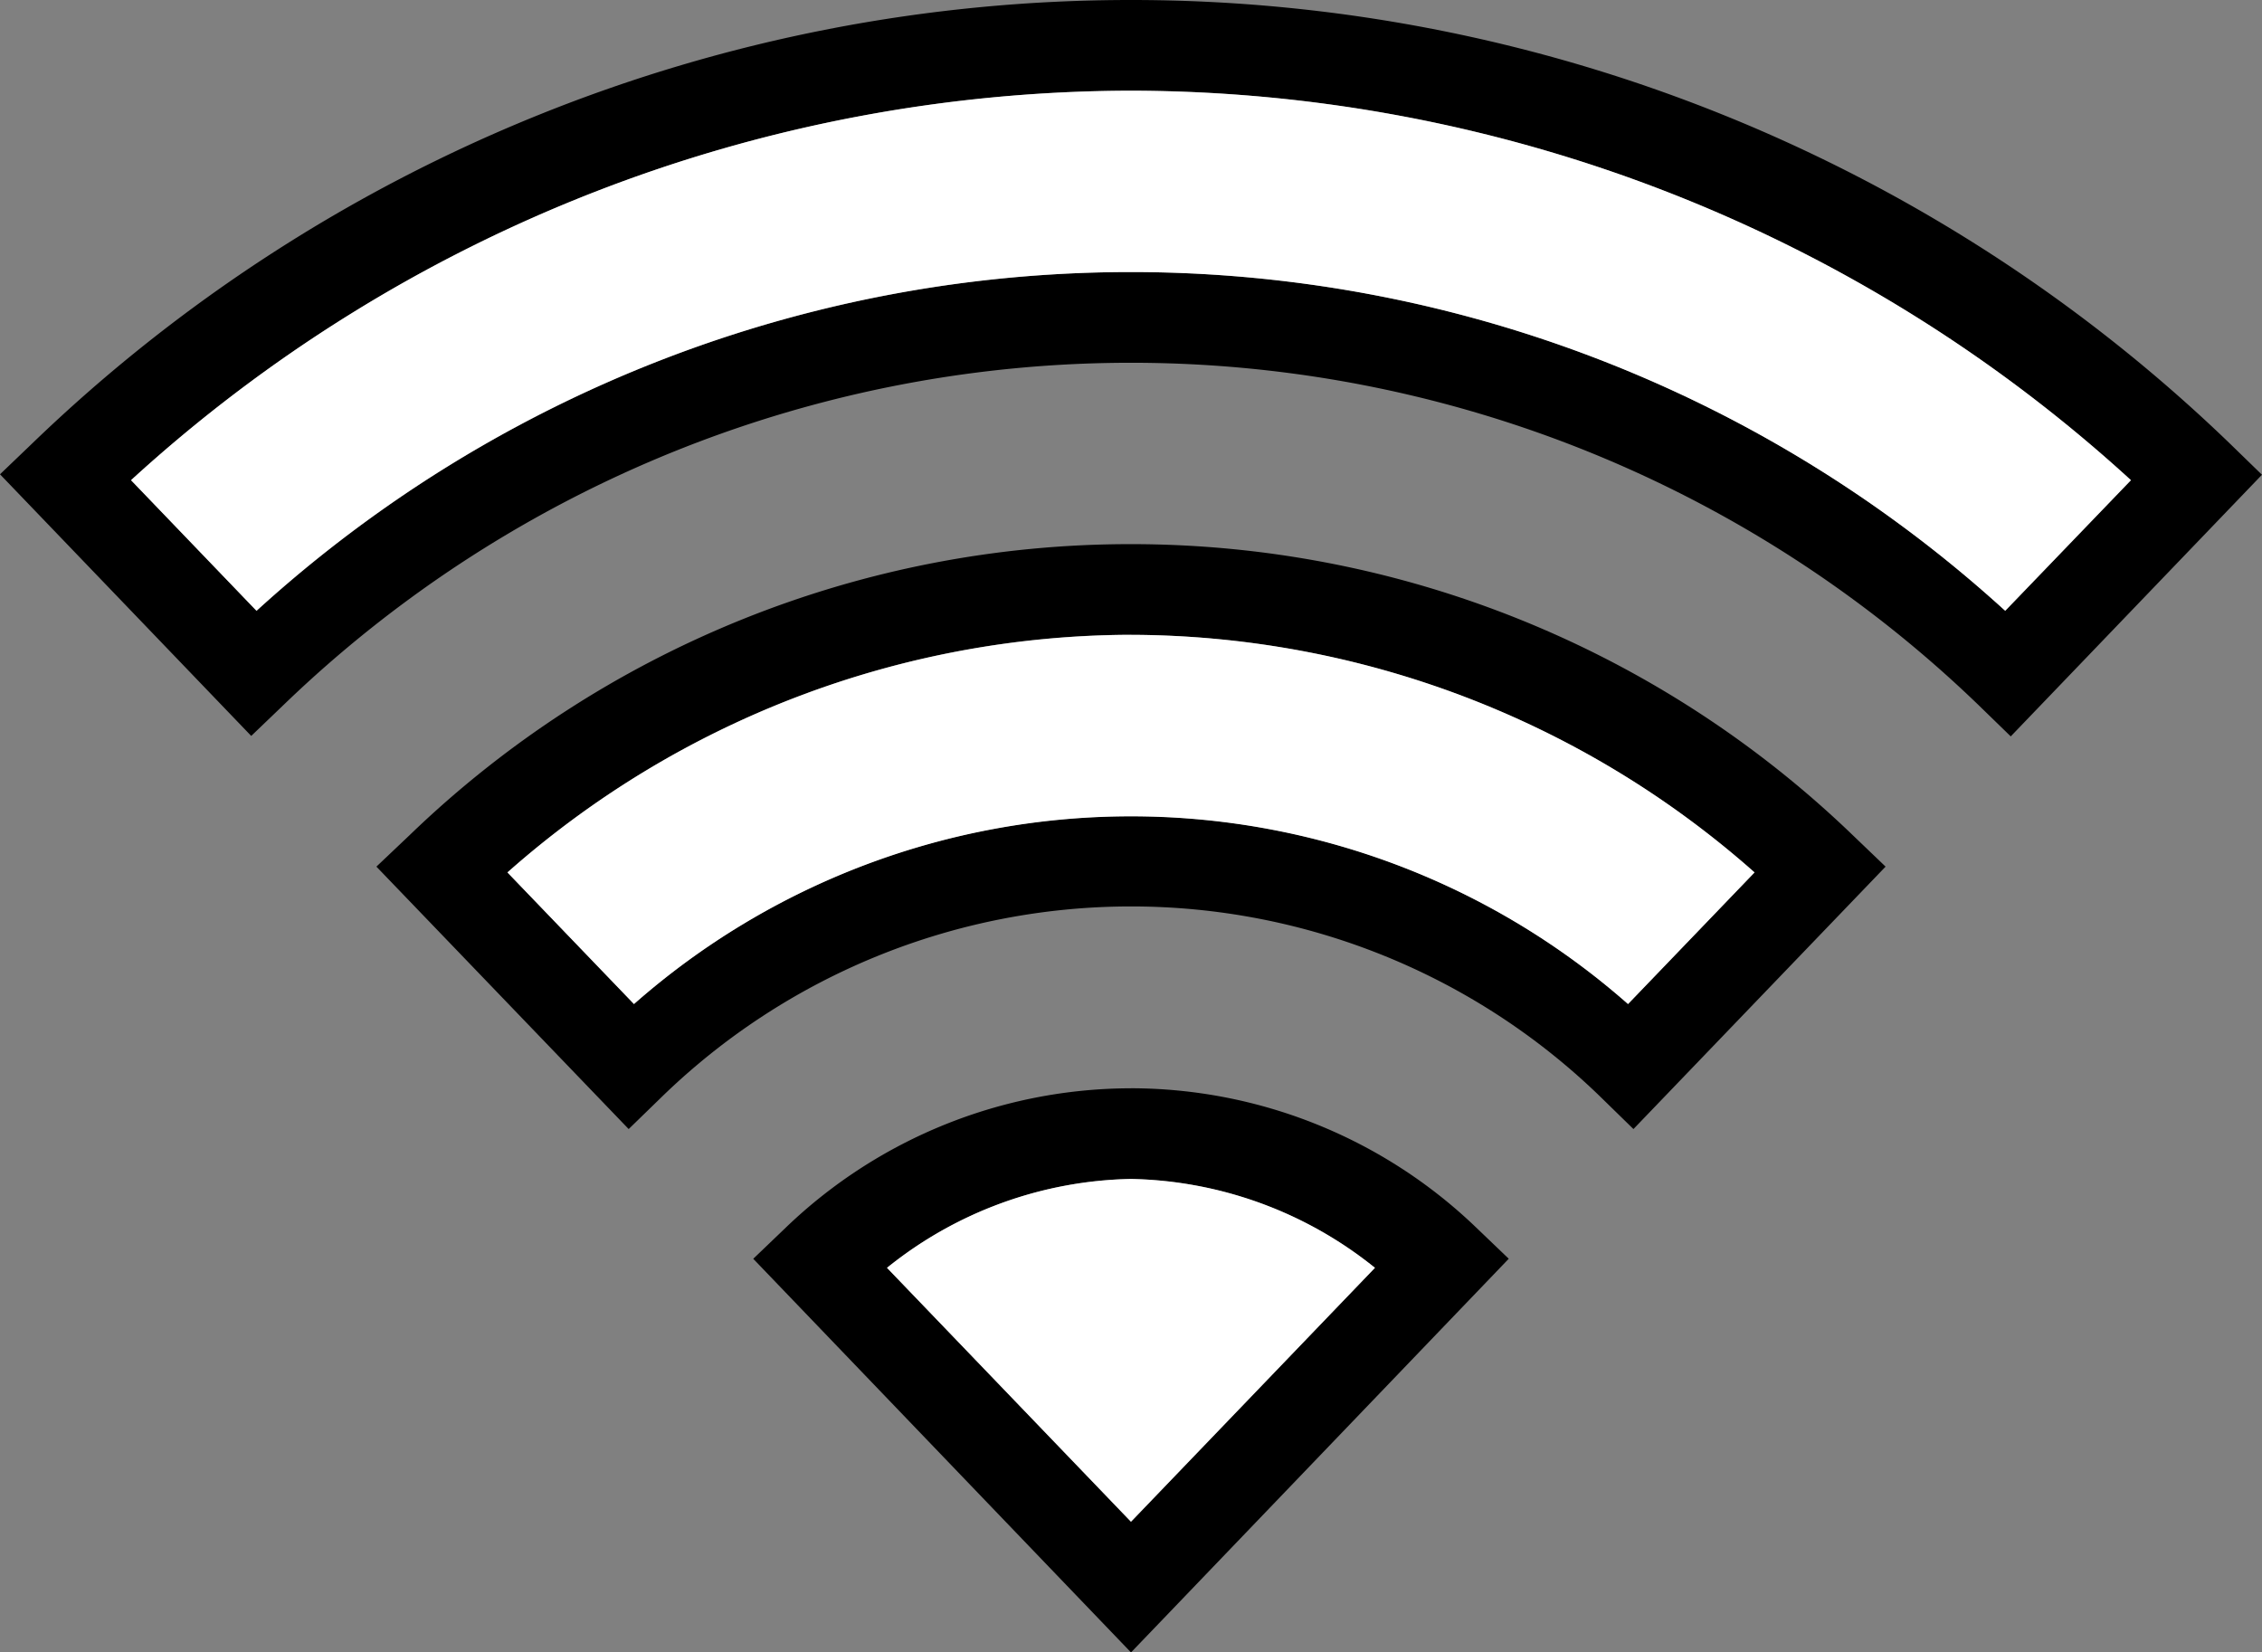
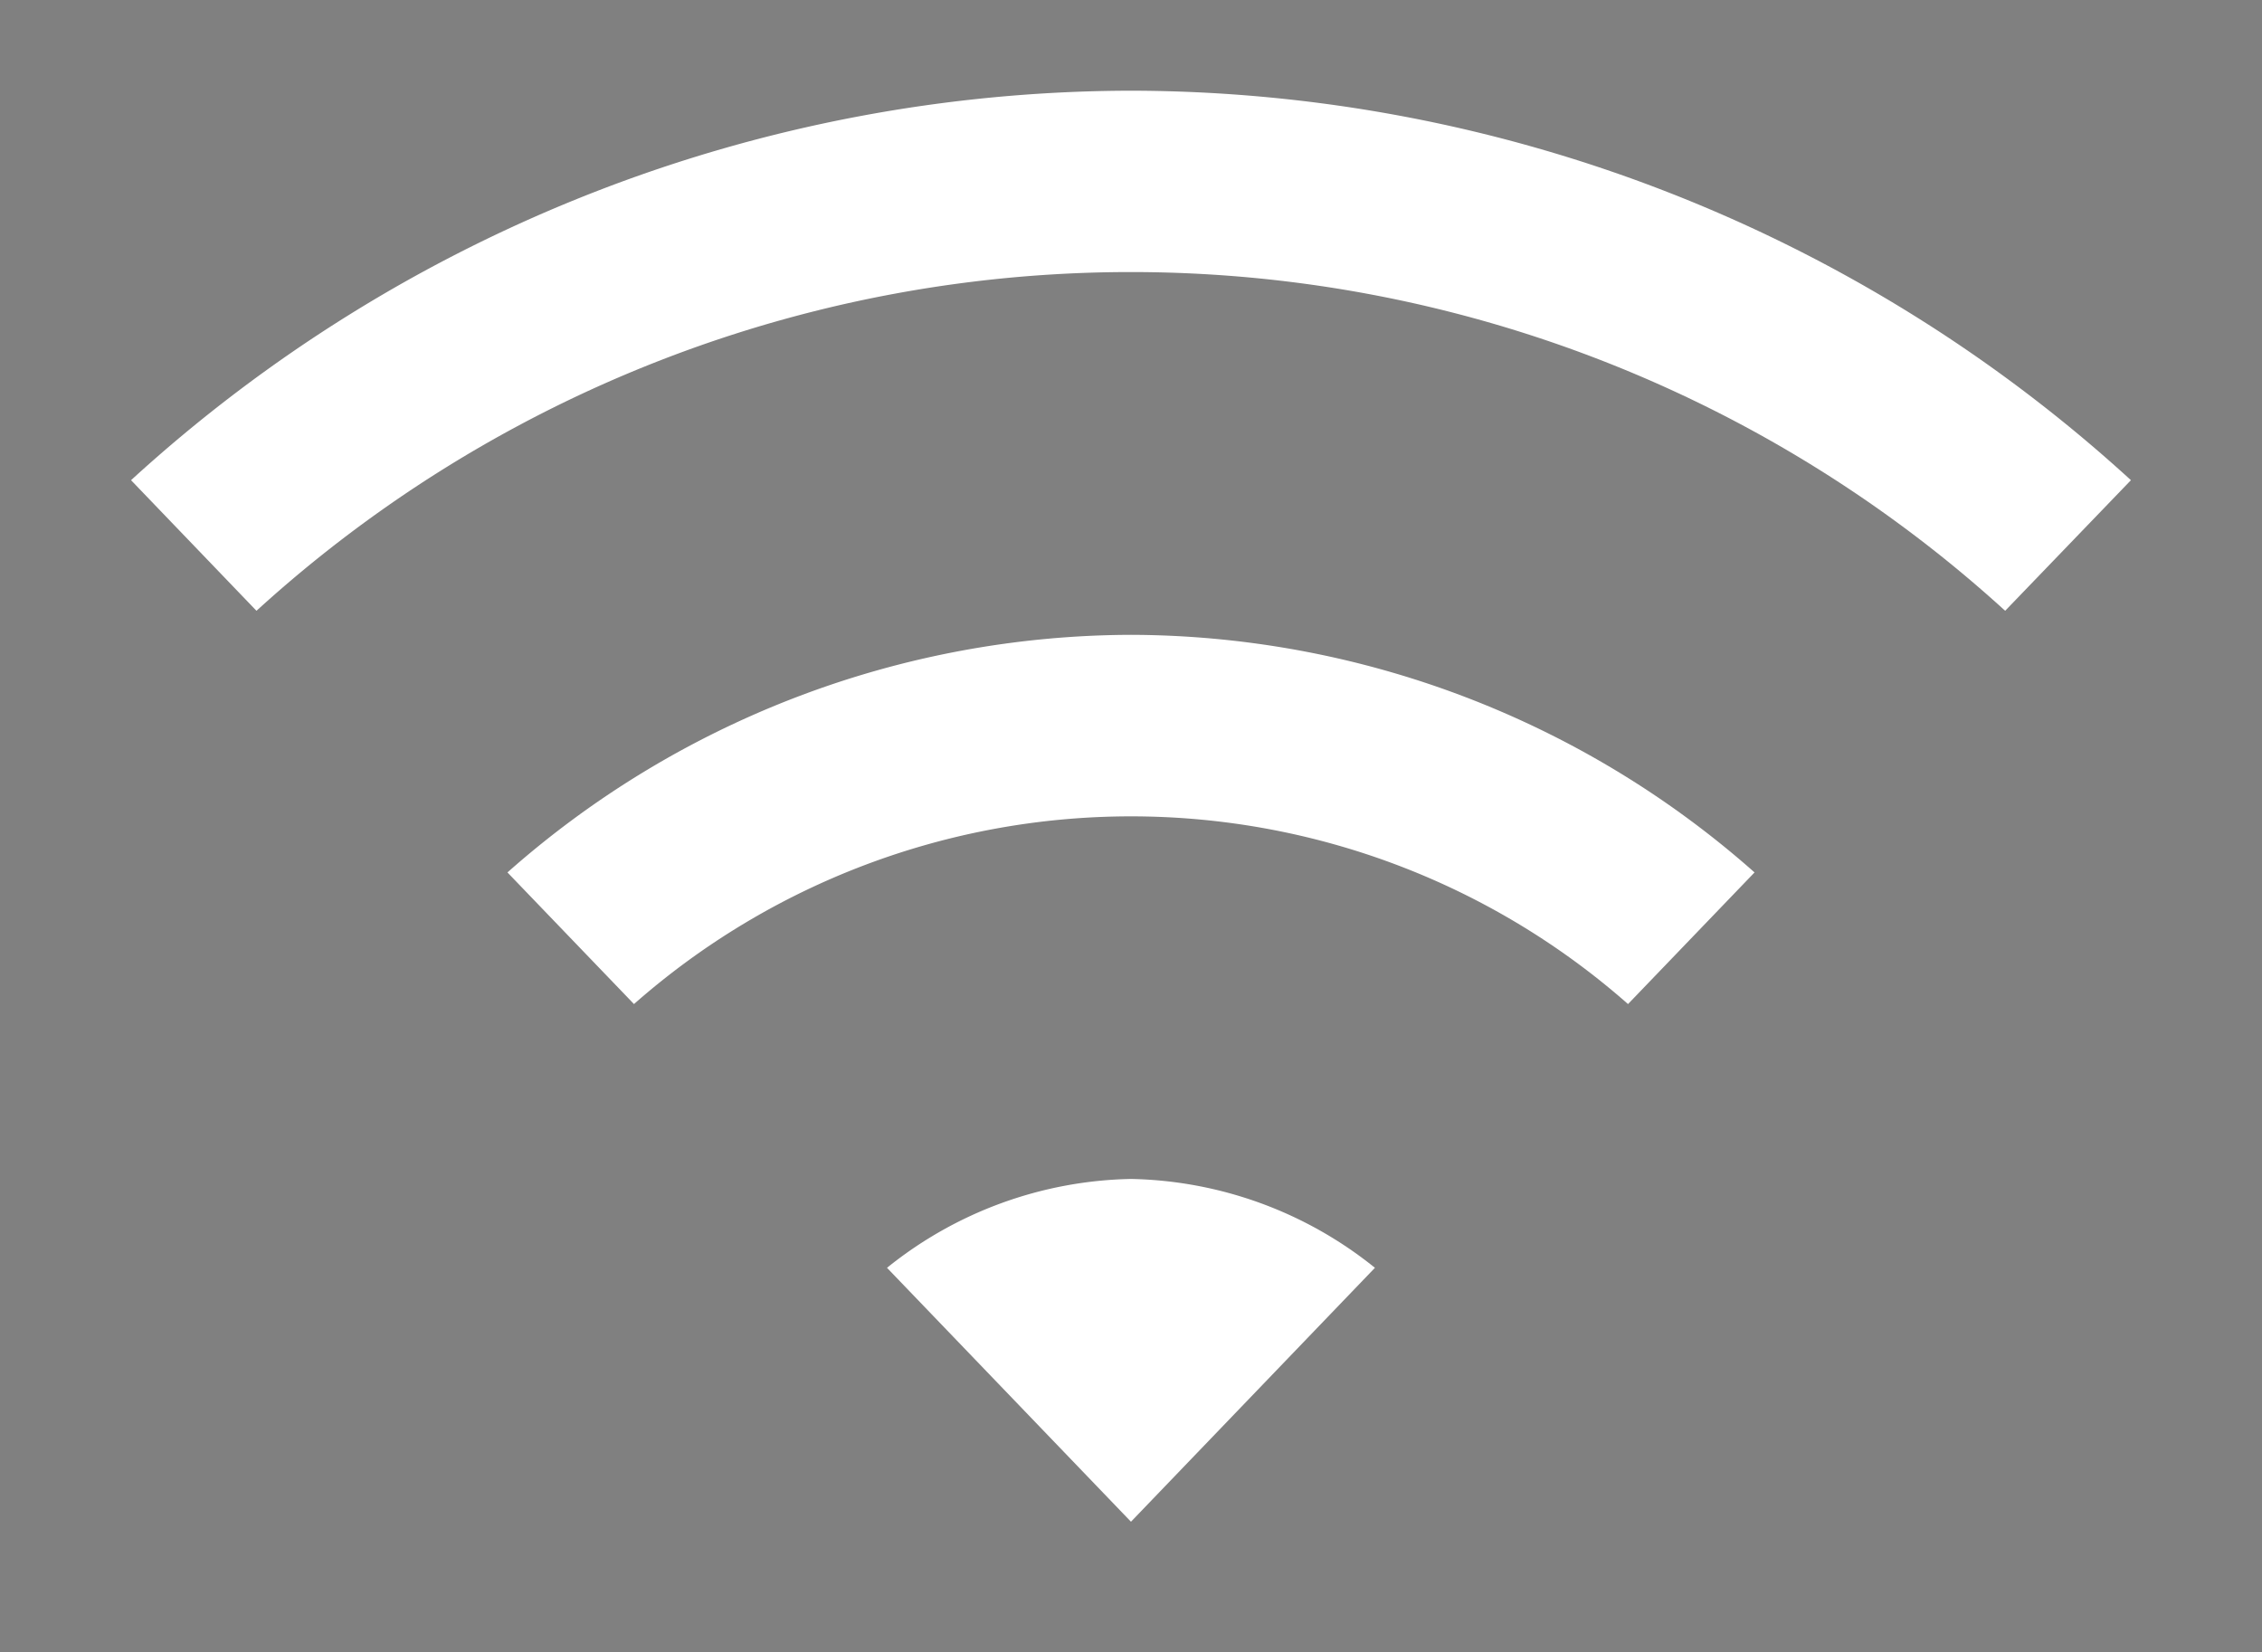
<svg xmlns="http://www.w3.org/2000/svg" id="Groupe_464" data-name="Groupe 464" viewBox="0 0 74.12 54.149">
  <rect x="0" y="0" width="74.12" height="54.149" fill="#808080" stroke="none" />
  <defs>
    <style>
      .cls-1 {
        fill: #fff;
      }
    </style>
  </defs>
  <g id="surface1_1_">
-     <path id="Tracé_433" data-name="Tracé 433" d="M37.06,0A51.837,51.837,0,0,0,1.07,14.518L0,15.543l8.232,8.574,1.085-1.04a39.987,39.987,0,0,1,55.5.015l1.07,1.04,8.232-8.574-1.07-1.04A51.837,51.837,0,0,0,37.06,0Zm0,2.972A48.669,48.669,0,0,1,69.826,15.736l-4.116,4.28a42.522,42.522,0,0,0-57.3,0l-4.116-4.28A48.669,48.669,0,0,1,37.06,2.972Zm0,14.86a34,34,0,0,0-23.642,9.54L12.334,28.4,20.6,37l1.07-1.04a22.07,22.07,0,0,1,30.789,0L53.524,37l8.262-8.6-1.07-1.025A34.065,34.065,0,0,0,37.06,17.832Zm0,2.972A30.94,30.94,0,0,1,57.492,28.59L53.346,32.9a24.634,24.634,0,0,0-32.572,0L16.628,28.59A30.94,30.94,0,0,1,37.06,20.8Zm0,14.86a16.35,16.35,0,0,0-11.308,4.562l-1.07,1.025,12.378,12.9,1.07-1.114L49.438,41.25l-1.07-1.025A16.35,16.35,0,0,0,37.06,35.663Zm0,2.972a13.126,13.126,0,0,1,7.994,2.912L37.06,49.869l-7.995-8.321A13.126,13.126,0,0,1,37.06,38.635Z" />
-   </g>
-   <path id="Tracé_434" data-name="Tracé 434" class="cls-1" d="M35.656,2A48.669,48.669,0,0,1,68.421,14.764L64.3,19.044a42.522,42.522,0,0,0-57.3,0L2.89,14.764A48.669,48.669,0,0,1,35.656,2Z" transform="translate(1.404 0.972)" />
+     </g>
+   <path id="Tracé_434" data-name="Tracé 434" class="cls-1" d="M35.656,2A48.669,48.669,0,0,1,68.421,14.764L64.3,19.044a42.522,42.522,0,0,0-57.3,0L2.89,14.764A48.669,48.669,0,0,1,35.656,2" transform="translate(1.404 0.972)" />
  <path id="Tracé_435" data-name="Tracé 435" class="cls-1" d="M31.622,14a30.94,30.94,0,0,1,20.432,7.786L47.908,26.1a24.634,24.634,0,0,0-32.572,0L11.19,21.786A30.94,30.94,0,0,1,31.622,14Z" transform="translate(5.438 6.804)" />
  <path id="Tracé_436" data-name="Tracé 436" class="cls-1" d="M27.554,26a13.126,13.126,0,0,1,7.994,2.912l-7.994,8.321L19.56,28.912A13.126,13.126,0,0,1,27.554,26Z" transform="translate(9.505 12.635)" />
</svg>